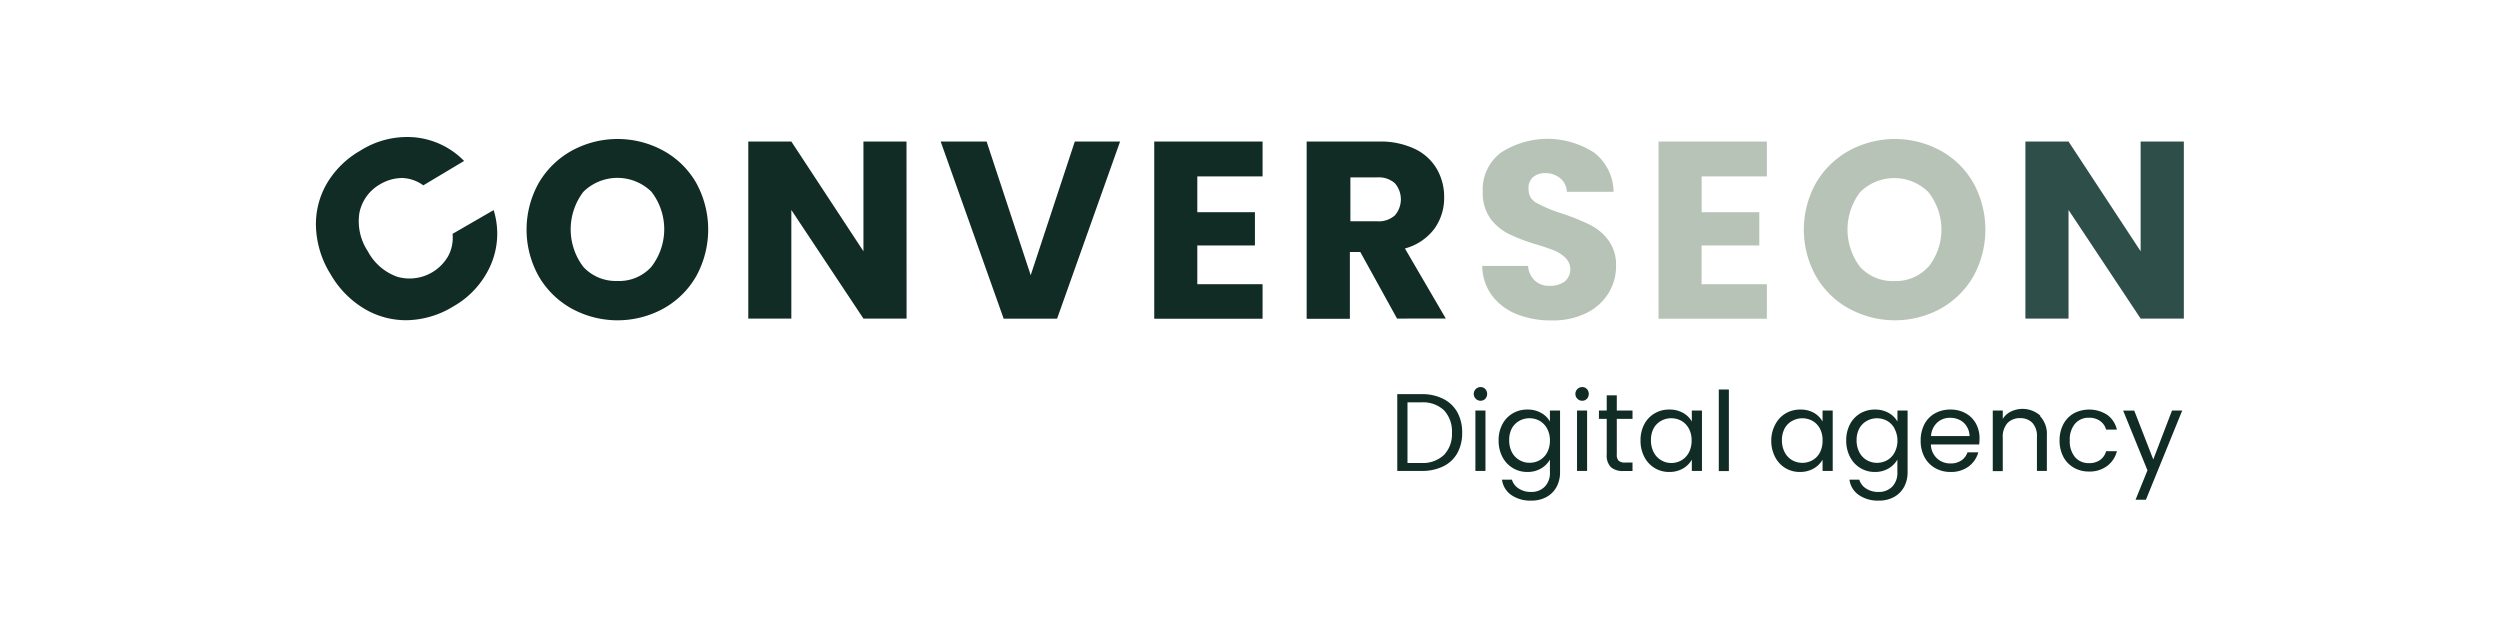
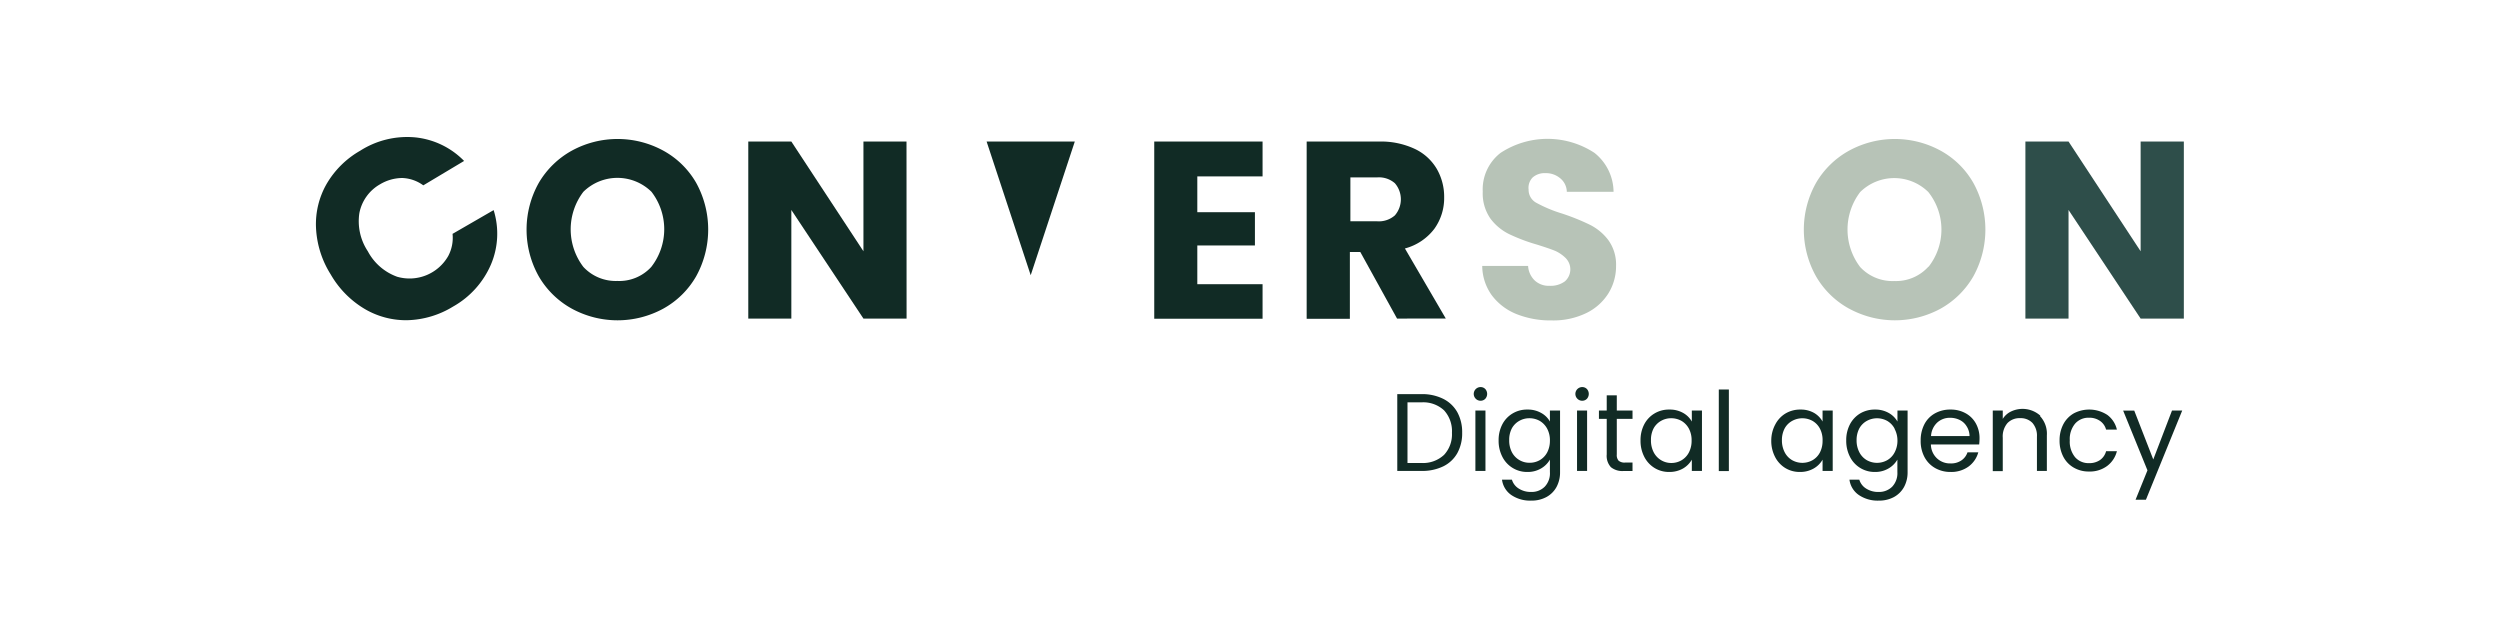
<svg xmlns="http://www.w3.org/2000/svg" id="Laag_1" data-name="Laag 1" viewBox="0 0 340.18 86.82">
  <defs>
    <style>.cls-1{fill:#112b25;}.cls-2{fill:#b7c3b7;}.cls-3{fill:#2e4e4a;}.cls-4{isolation:isolate;}</style>
  </defs>
  <g id="Group_720" data-name="Group 720">
    <g id="Group_481" data-name="Group 481">
      <g id="Logo_converseon" data-name="Logo converseon">
        <path id="Path_447" data-name="Path 447" class="cls-1" d="M43,31a11,11,0,0,1,1.43-5.95,12.39,12.39,0,0,1,4.58-4.54,11.89,11.89,0,0,1,7.46-1.82,10.82,10.82,0,0,1,6.68,3.21l-5.55,3.32a5.17,5.17,0,0,0-2.89-1,6,6,0,0,0-3,.86A5.76,5.76,0,0,0,48.9,29a7.38,7.38,0,0,0,1.15,5.19,7.32,7.32,0,0,0,4,3.47A6.06,6.06,0,0,0,61,34.82a5.28,5.28,0,0,0,.58-3l5.59-3.23A10.72,10.72,0,0,1,66.8,36a12,12,0,0,1-5.14,5.71,12.51,12.51,0,0,1-6.18,1.86A11.06,11.06,0,0,1,49.56,42,13,13,0,0,1,45,37.34,13,13,0,0,1,43,31Z" />
        <path id="Path_448" data-name="Path 448" class="cls-1" d="M77.81,42a11.74,11.74,0,0,1-4.5-4.4,13,13,0,0,1,0-12.71,11.86,11.86,0,0,1,4.5-4.39,13,13,0,0,1,12.45,0,11.54,11.54,0,0,1,4.47,4.38,13.17,13.17,0,0,1,0,12.71A11.64,11.64,0,0,1,90.25,42a13,13,0,0,1-12.44,0Zm10.84-5.72a8.34,8.34,0,0,0,0-10.18,6.61,6.61,0,0,0-9.27,0,8.43,8.43,0,0,0,0,10.22A6,6,0,0,0,84,38.23a5.89,5.89,0,0,0,4.62-1.91Z" />
        <path id="Path_449" data-name="Path 449" class="cls-1" d="M123.36,43.35h-5.87l-9.81-14.78V43.35h-5.86V19.26h5.86l9.81,14.93V19.26h5.86Z" />
-         <path id="Path_450" data-name="Path 450" class="cls-1" d="M152.41,19.26l-8.57,24.1h-7.27L128,19.26h6.25l6,18.19,6-18.19Z" />
+         <path id="Path_450" data-name="Path 450" class="cls-1" d="M152.41,19.26h-7.27L128,19.26h6.25l6,18.19,6-18.19Z" />
        <path id="Path_451" data-name="Path 451" class="cls-1" d="M162.92,24v4.87h7.84v4.53h-7.84v5.27h8.88v4.7H157.06V19.26H171.8V24Z" />
        <path id="Path_452" data-name="Path 452" class="cls-1" d="M190.1,43.35l-5-9.06h-1.42v9.09h-5.88V19.26h9.85a10.85,10.85,0,0,1,4.86,1,6.84,6.84,0,0,1,3,2.73,7.58,7.58,0,0,1,1,3.86,7.16,7.16,0,0,1-1.34,4.29,7.42,7.42,0,0,1-4,2.67l5.56,9.53Zm-6.35-13.24h3.63a3.3,3.3,0,0,0,2.42-.8,3.34,3.34,0,0,0,0-4.38,3.29,3.29,0,0,0-2.42-.79h-3.63Z" />
        <path id="Path_453" data-name="Path 453" class="cls-2" d="M206.36,42.74A7.82,7.82,0,0,1,203,40.19a6.91,6.91,0,0,1-1.31-4h6.24a3,3,0,0,0,.93,2,2.8,2.8,0,0,0,2,.7,3.25,3.25,0,0,0,2.07-.6,2.17,2.17,0,0,0,.2-3.08l-.05-.06a4.92,4.92,0,0,0-1.43-1c-.58-.24-1.41-.52-2.49-.86a24.49,24.49,0,0,1-3.8-1.43,7.05,7.05,0,0,1-2.55-2.11,6,6,0,0,1-1.05-3.68,6.27,6.27,0,0,1,2.43-5.27,11.65,11.65,0,0,1,12.77,0,6.84,6.84,0,0,1,2.6,5.3h-6.36a2.44,2.44,0,0,0-.92-1.86,3,3,0,0,0-2-.68,2.47,2.47,0,0,0-1.72.58A2,2,0,0,0,208,25.8a2,2,0,0,0,1.1,1.82,18.4,18.4,0,0,0,3.43,1.43,30.13,30.13,0,0,1,3.78,1.52,7.12,7.12,0,0,1,2.53,2.09,5.66,5.66,0,0,1,1.06,3.53,7,7,0,0,1-1.05,3.74,7.28,7.28,0,0,1-3,2.67,10.28,10.28,0,0,1-4.7,1A12.44,12.44,0,0,1,206.36,42.74Z" />
-         <path id="Path_454" data-name="Path 454" class="cls-2" d="M231.55,24v4.87h7.84v4.53h-7.85v5.27h8.88v4.7H225.68V19.26h14.74V24Z" />
        <path id="Path_455" data-name="Path 455" class="cls-2" d="M251.61,42a11.67,11.67,0,0,1-4.5-4.4,13,13,0,0,1,0-12.71,11.79,11.79,0,0,1,4.5-4.39,13,13,0,0,1,12.45,0,11.47,11.47,0,0,1,4.46,4.39,13.17,13.17,0,0,1,0,12.71,11.71,11.71,0,0,1-4.46,4.4,13,13,0,0,1-12.44,0Zm10.83-5.72a8.2,8.2,0,0,0-.05-10.15,6.61,6.61,0,0,0-9.27,0,8.42,8.42,0,0,0,0,10.21,6,6,0,0,0,4.65,1.9,5.92,5.92,0,0,0,4.62-1.94Z" />
        <path id="Path_456" data-name="Path 456" class="cls-3" d="M297.16,43.35h-5.88l-9.81-14.78V43.35H275.6V19.26h5.87l9.81,14.93V19.26h5.88Z" />
      </g>
      <g id="Digital_agency" data-name="Digital agency" class="cls-4">
        <g class="cls-4">
          <path class="cls-1" d="M196.38,54.27a4.5,4.5,0,0,1,1.92,1.82,5.64,5.64,0,0,1,.66,2.79,5.58,5.58,0,0,1-.66,2.78,4.4,4.4,0,0,1-1.92,1.8,6.57,6.57,0,0,1-3,.62h-3.25V53.63h3.25A6.44,6.44,0,0,1,196.38,54.27Zm.12,7.62a4.1,4.1,0,0,0,1.07-3,4.2,4.2,0,0,0-1.07-3.05,4.15,4.15,0,0,0-3.09-1.09h-1.89V63h1.89A4.19,4.19,0,0,0,196.5,61.89Z" />
          <path class="cls-1" d="M200.81,54.26a.93.93,0,0,1,.66-1.59.87.87,0,0,1,.64.27,1,1,0,0,1,0,1.32.87.87,0,0,1-.64.27A.9.9,0,0,1,200.81,54.26Zm1.32,1.6v8.22h-1.37V55.86Z" />
          <path class="cls-1" d="M209.71,56.19a3,3,0,0,1,1.19,1.17v-1.5h1.38v8.4a4.15,4.15,0,0,1-.48,2,3.41,3.41,0,0,1-1.37,1.37,4.21,4.21,0,0,1-2.08.49,4.55,4.55,0,0,1-2.7-.76,3,3,0,0,1-1.27-2.09h1.35a2.14,2.14,0,0,0,.93,1.21,3,3,0,0,0,1.69.46,2.5,2.5,0,0,0,1.84-.71,2.64,2.64,0,0,0,.71-2V62.54a3.29,3.29,0,0,1-1.2,1.2,3.53,3.53,0,0,1-1.86.48,3.73,3.73,0,0,1-2-.54,3.77,3.77,0,0,1-1.41-1.52,4.72,4.72,0,0,1-.51-2.22,4.62,4.62,0,0,1,.51-2.21,3.72,3.72,0,0,1,1.41-1.48,3.8,3.8,0,0,1,2-.52A3.65,3.65,0,0,1,209.71,56.19Zm.82,2.15a2.72,2.72,0,0,0-1-1.06,2.85,2.85,0,0,0-1.41-.37,2.74,2.74,0,0,0-1.39.36,2.62,2.62,0,0,0-1,1,3.34,3.34,0,0,0-.37,1.62,3.46,3.46,0,0,0,.37,1.65,2.68,2.68,0,0,0,2.4,1.43,2.75,2.75,0,0,0,1.41-.37,2.65,2.65,0,0,0,1-1.06A3.41,3.41,0,0,0,210.9,60,3.34,3.34,0,0,0,210.53,58.34Z" />
          <path class="cls-1" d="M214.64,54.26a.93.93,0,0,1,.66-1.59.87.87,0,0,1,.64.27,1,1,0,0,1,0,1.32.87.87,0,0,1-.64.27A.9.9,0,0,1,214.64,54.26Zm1.32,1.6v8.22h-1.37V55.86Z" />
          <path class="cls-1" d="M220,57v4.84a1.15,1.15,0,0,0,.25.85,1.25,1.25,0,0,0,.89.25h1v1.15h-1.23a2.45,2.45,0,0,1-1.71-.52,2.27,2.27,0,0,1-.57-1.73V57h-1.06V55.86h1.06V53.79H220v2.07h2.14V57Z" />
          <path class="cls-1" d="M223.74,57.73a3.72,3.72,0,0,1,1.41-1.48,3.8,3.8,0,0,1,2-.52,3.66,3.66,0,0,1,1.88.46,3.08,3.08,0,0,1,1.18,1.17v-1.5h1.38v8.22h-1.38V62.55a3.29,3.29,0,0,1-1.2,1.2,3.68,3.68,0,0,1-1.87.47,3.73,3.73,0,0,1-2-.54,3.81,3.81,0,0,1-1.4-1.52,4.72,4.72,0,0,1-.51-2.22A4.62,4.62,0,0,1,223.74,57.73Zm6.08.61a2.72,2.72,0,0,0-1-1.06,2.85,2.85,0,0,0-1.41-.37,2.74,2.74,0,0,0-1.39.36,2.62,2.62,0,0,0-1,1,3.34,3.34,0,0,0-.37,1.62,3.46,3.46,0,0,0,.37,1.65A2.68,2.68,0,0,0,227.4,63a2.75,2.75,0,0,0,1.41-.37,2.65,2.65,0,0,0,1-1.06,3.41,3.41,0,0,0,.37-1.63A3.34,3.34,0,0,0,229.82,58.34Z" />
          <path class="cls-1" d="M235.25,53v11.1h-1.37V53Z" />
          <path class="cls-1" d="M241.58,57.73a3.77,3.77,0,0,1,1.4-1.48,3.86,3.86,0,0,1,2-.52,3.63,3.63,0,0,1,1.87.46A3.11,3.11,0,0,1,248,57.36v-1.5h1.38v8.22H248V62.55a3.24,3.24,0,0,1-1.21,1.2,3.66,3.66,0,0,1-1.87.47,3.73,3.73,0,0,1-2-.54,3.79,3.79,0,0,1-1.39-1.52,4.72,4.72,0,0,1-.51-2.22A4.62,4.62,0,0,1,241.58,57.73Zm6.07.61a2.65,2.65,0,0,0-1-1.06,2.87,2.87,0,0,0-2.8,0,2.6,2.6,0,0,0-1,1,3.34,3.34,0,0,0-.38,1.62,3.46,3.46,0,0,0,.38,1.65,2.63,2.63,0,0,0,1,1.06,2.83,2.83,0,0,0,2.8,0,2.59,2.59,0,0,0,1-1.06A3.41,3.41,0,0,0,248,60,3.34,3.34,0,0,0,247.65,58.34Z" />
          <path class="cls-1" d="M257,56.19a3.11,3.11,0,0,1,1.19,1.17v-1.5h1.38v8.4a4.15,4.15,0,0,1-.48,2,3.47,3.47,0,0,1-1.37,1.37,4.24,4.24,0,0,1-2.08.49,4.55,4.55,0,0,1-2.7-.76,3,3,0,0,1-1.28-2.09H253a2.14,2.14,0,0,0,.93,1.21,3,3,0,0,0,1.7.46,2.52,2.52,0,0,0,1.84-.71,2.68,2.68,0,0,0,.71-2V62.54a3.29,3.29,0,0,1-1.2,1.2,3.53,3.53,0,0,1-1.86.48,3.73,3.73,0,0,1-3.39-2.06,4.72,4.72,0,0,1-.51-2.22,4.62,4.62,0,0,1,.51-2.21,3.77,3.77,0,0,1,1.4-1.48,3.86,3.86,0,0,1,2-.52A3.68,3.68,0,0,1,257,56.19Zm.81,2.15a2.65,2.65,0,0,0-1-1.06,2.87,2.87,0,0,0-2.8,0,2.6,2.6,0,0,0-1,1,3.34,3.34,0,0,0-.38,1.62,3.46,3.46,0,0,0,.38,1.65,2.63,2.63,0,0,0,1,1.06,2.83,2.83,0,0,0,2.8,0,2.59,2.59,0,0,0,1-1.06,3.41,3.41,0,0,0,.38-1.63A3.34,3.34,0,0,0,257.79,58.34Z" />
          <path class="cls-1" d="M269.31,60.48h-6.57a2.64,2.64,0,0,0,.84,1.9,2.6,2.6,0,0,0,1.83.68,2.49,2.49,0,0,0,1.48-.41,2.13,2.13,0,0,0,.83-1.1h1.47a3.56,3.56,0,0,1-1.32,1.93,4,4,0,0,1-2.46.74,4.16,4.16,0,0,1-2.09-.53,3.72,3.72,0,0,1-1.45-1.49,4.6,4.6,0,0,1-.52-2.24,4.72,4.72,0,0,1,.51-2.24,3.56,3.56,0,0,1,1.43-1.47,4.22,4.22,0,0,1,2.12-.52,4.13,4.13,0,0,1,2.07.51,3.53,3.53,0,0,1,1.39,1.4,4.11,4.11,0,0,1,.49,2A8,8,0,0,1,269.31,60.48ZM267.6,58a2.24,2.24,0,0,0-.93-.85,2.91,2.91,0,0,0-1.32-.3,2.53,2.53,0,0,0-1.76.66,2.71,2.71,0,0,0-.83,1.83H268A2.52,2.52,0,0,0,267.6,58Z" />
          <path class="cls-1" d="M277.59,56.62a3.51,3.51,0,0,1,.93,2.62v4.84h-1.35V59.43a2.64,2.64,0,0,0-.61-1.88,2.21,2.21,0,0,0-1.68-.65,2.26,2.26,0,0,0-1.72.67,2.79,2.79,0,0,0-.64,2v4.54h-1.36V55.86h1.36V57a2.69,2.69,0,0,1,1.11-1,3.63,3.63,0,0,1,4,.56Z" />
          <path class="cls-1" d="M280.76,57.73a3.68,3.68,0,0,1,1.42-1.48,4.52,4.52,0,0,1,4.57.21,3.45,3.45,0,0,1,1.3,2h-1.47a2.08,2.08,0,0,0-.82-1.18,2.52,2.52,0,0,0-1.51-.44,2.41,2.41,0,0,0-1.89.81,3.27,3.27,0,0,0-.72,2.27,3.33,3.33,0,0,0,.72,2.29,2.41,2.41,0,0,0,1.89.81,2.55,2.55,0,0,0,1.5-.42,2.14,2.14,0,0,0,.83-1.2h1.47a3.6,3.6,0,0,1-1.32,2,3.94,3.94,0,0,1-2.48.76,4,4,0,0,1-2.07-.53,3.62,3.62,0,0,1-1.42-1.48,4.73,4.73,0,0,1-.51-2.25A4.67,4.67,0,0,1,280.76,57.73Z" />
          <path class="cls-1" d="M296.94,55.86,292,68h-1.41l1.62-4-3.31-8.13h1.51L293,62.52l2.55-6.66Z" />
        </g>
      </g>
    </g>
  </g>
</svg>